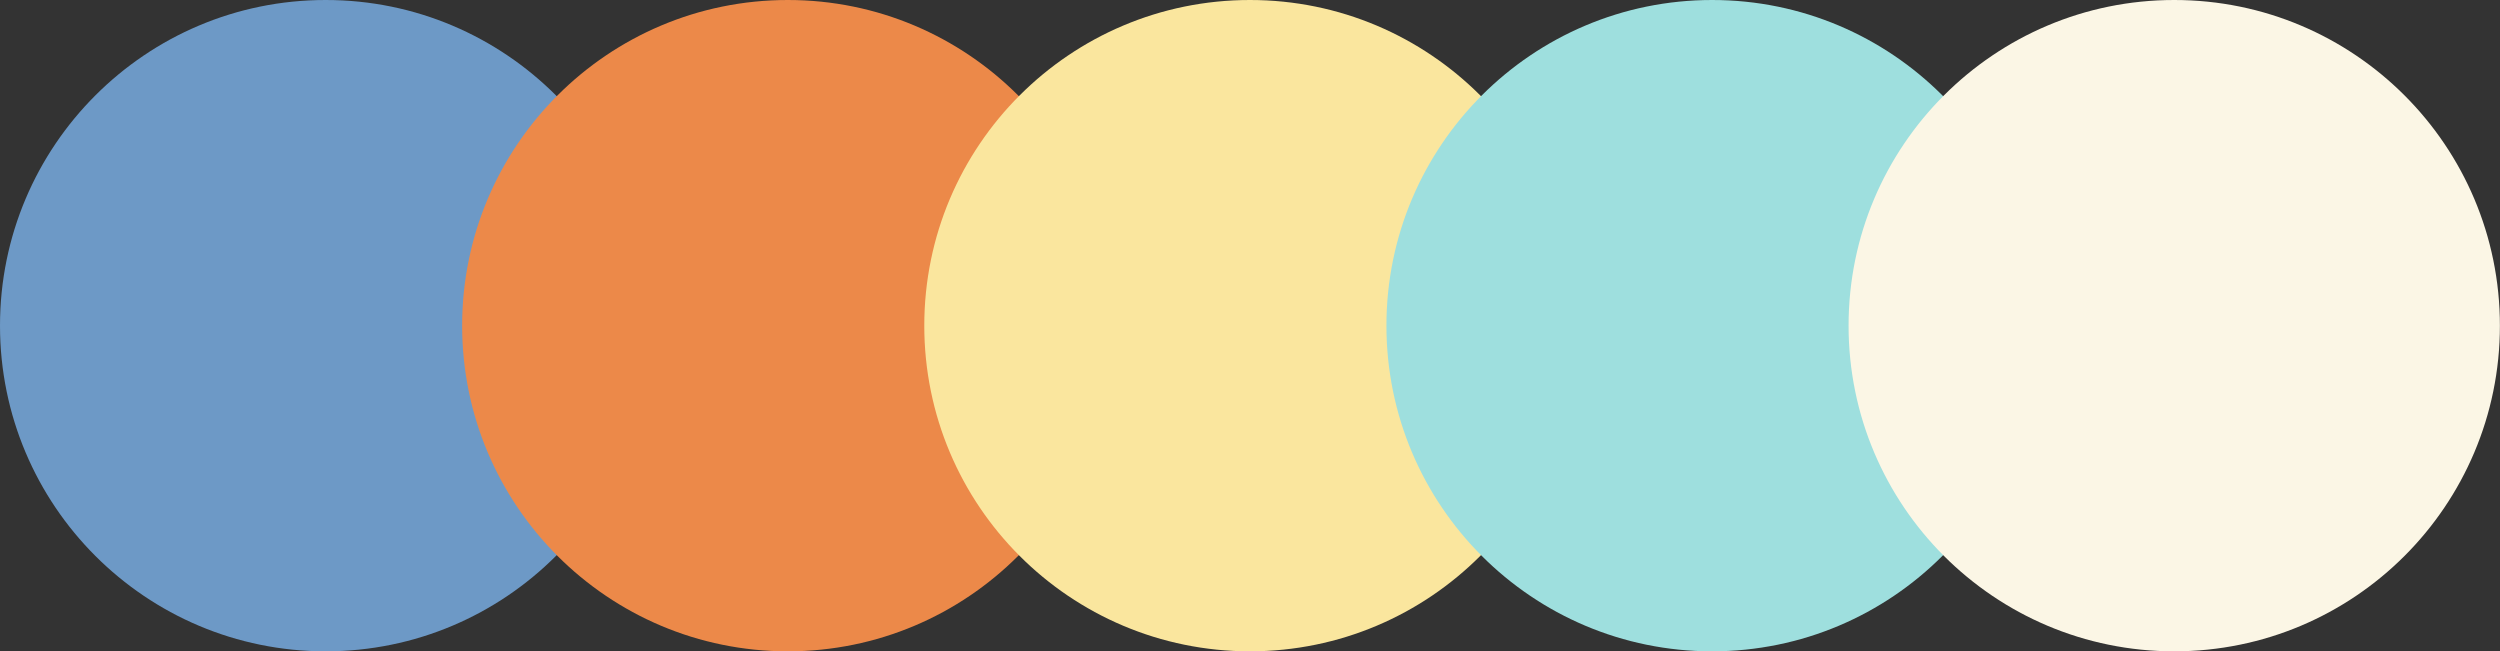
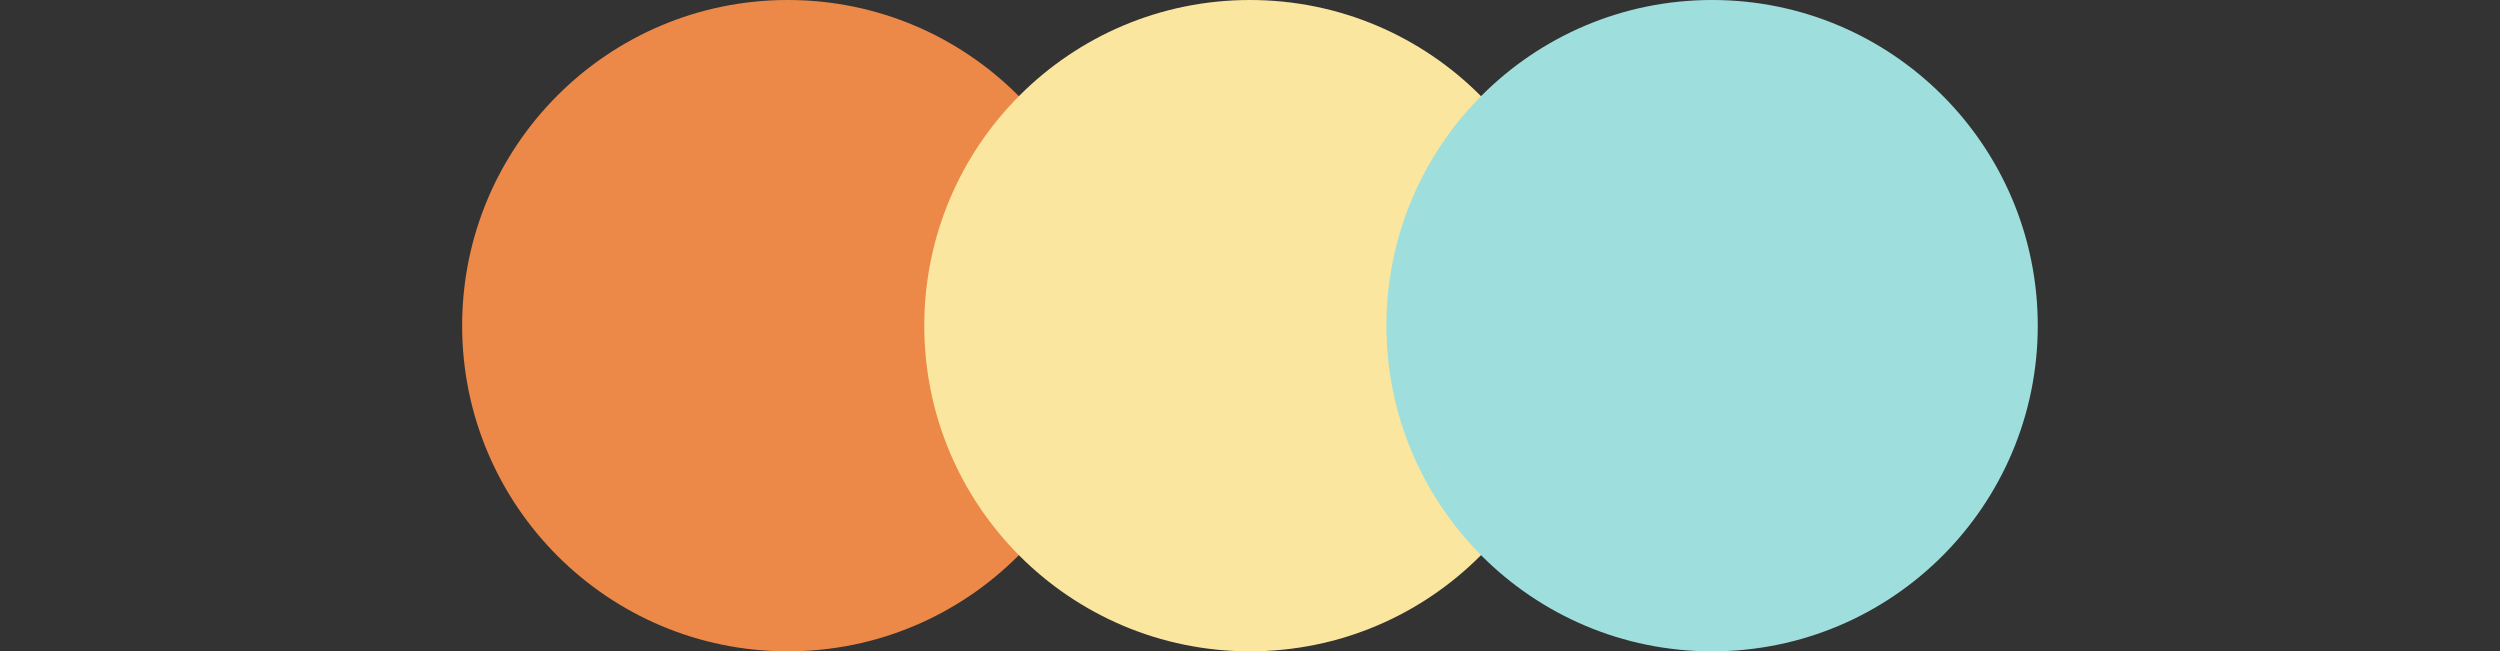
<svg xmlns="http://www.w3.org/2000/svg" fill="#000000" height="133.3" preserveAspectRatio="xMidYMid meet" version="1" viewBox="0.0 0.0 511.8 133.3" width="511.8" zoomAndPan="magnify">
  <rect x="0.0" y="0.0" width="511.8" height="133.3" fill="#333333" stroke="none" />
  <g id="change1_1">
-     <circle cx="66.67" cy="66.67" fill="#6d99c6" r="66.67" />
-   </g>
+     </g>
  <g id="change2_1">
    <circle cx="161.28" cy="66.67" fill="#ec8949" r="66.67" />
  </g>
  <g id="change3_1">
    <circle cx="255.89" cy="66.67" fill="#fae69e" r="66.67" />
  </g>
  <g id="change4_1">
    <circle cx="350.5" cy="66.67" fill="#9edfde" r="66.67" />
  </g>
  <g id="change5_1">
-     <circle cx="445.11" cy="66.67" fill="#fbf6e5" r="66.67" />
-   </g>
+     </g>
</svg>